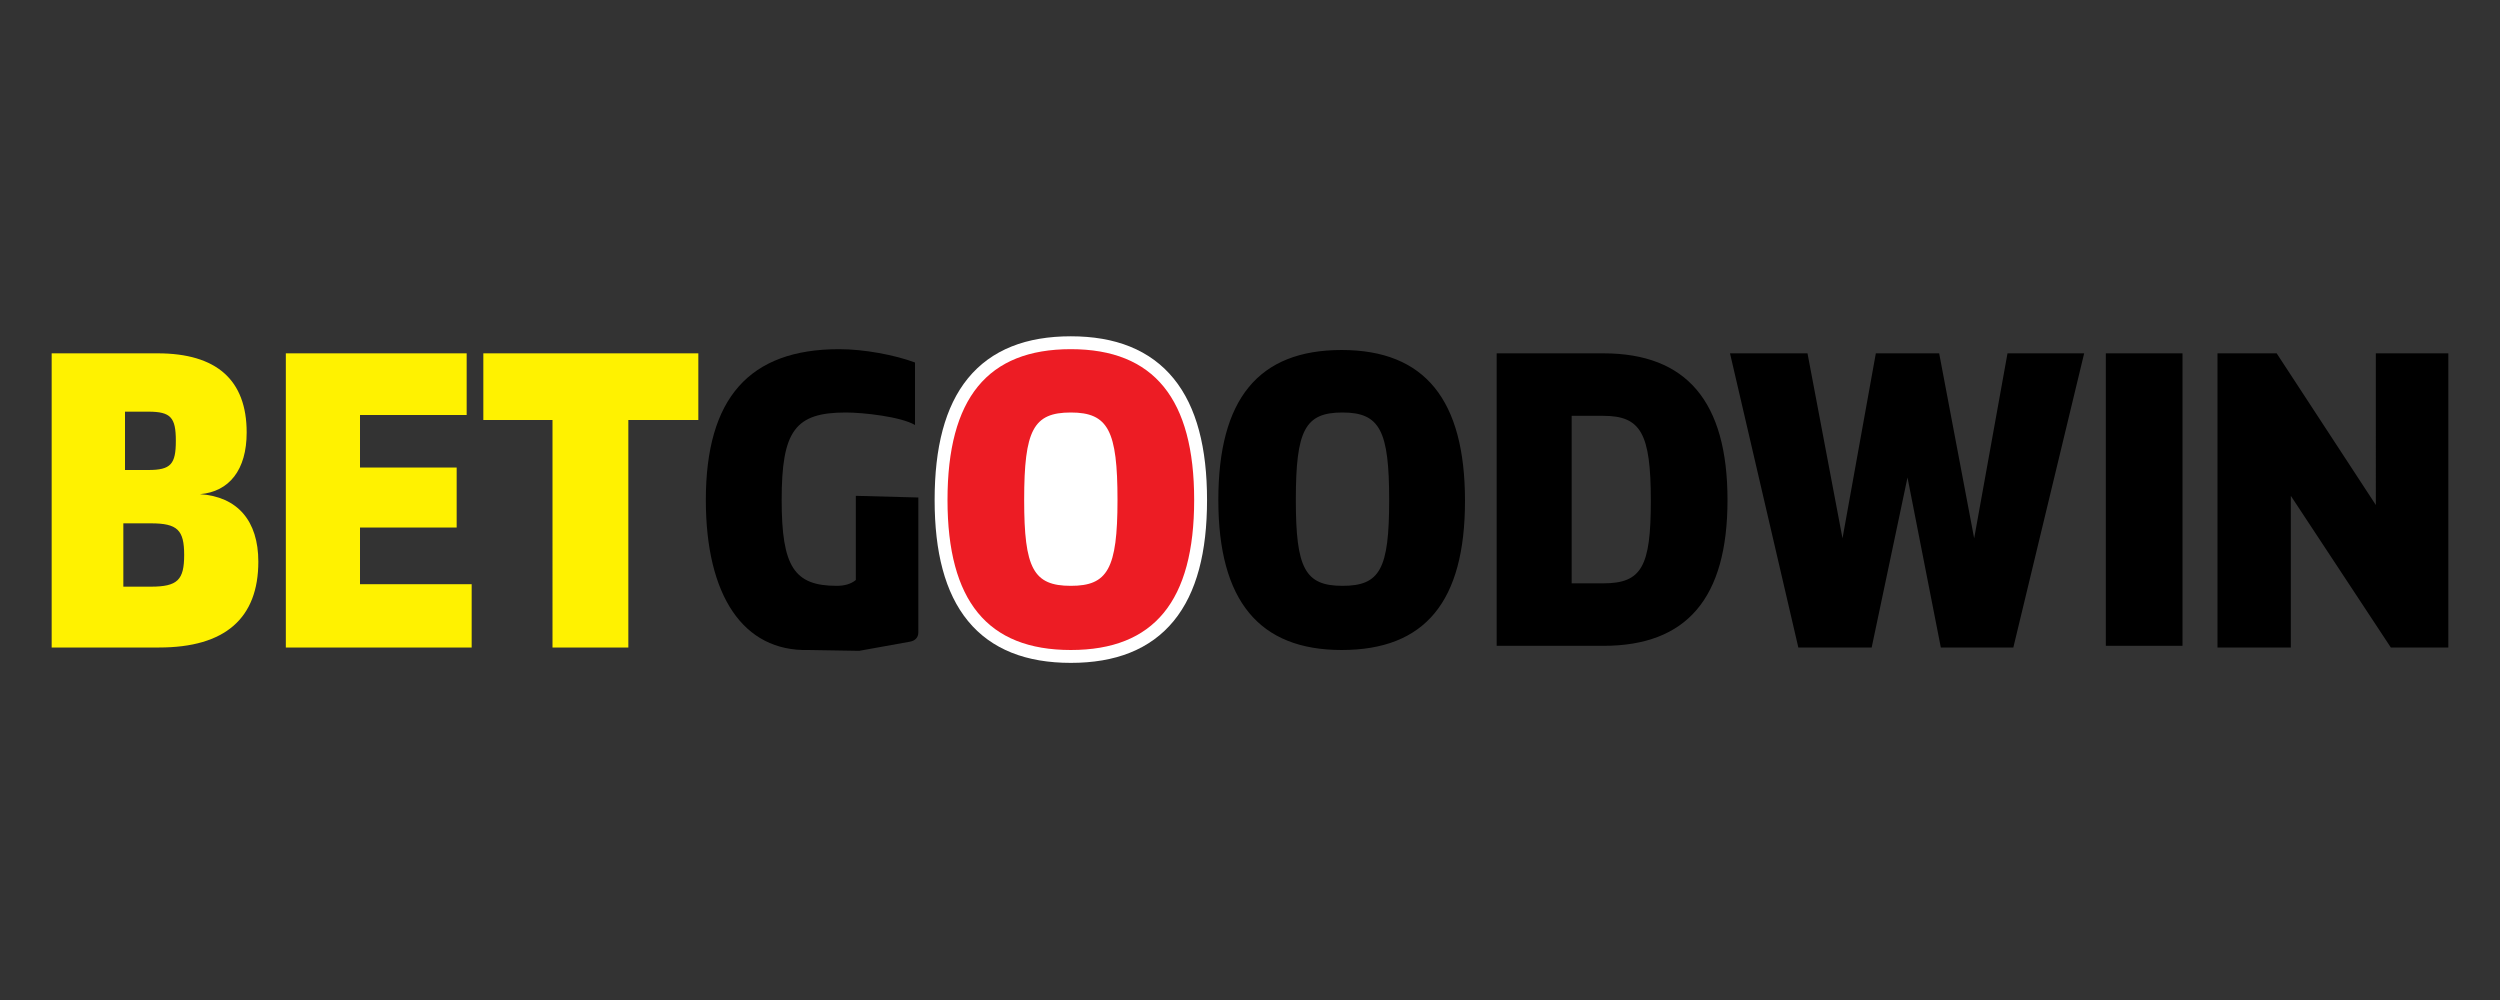
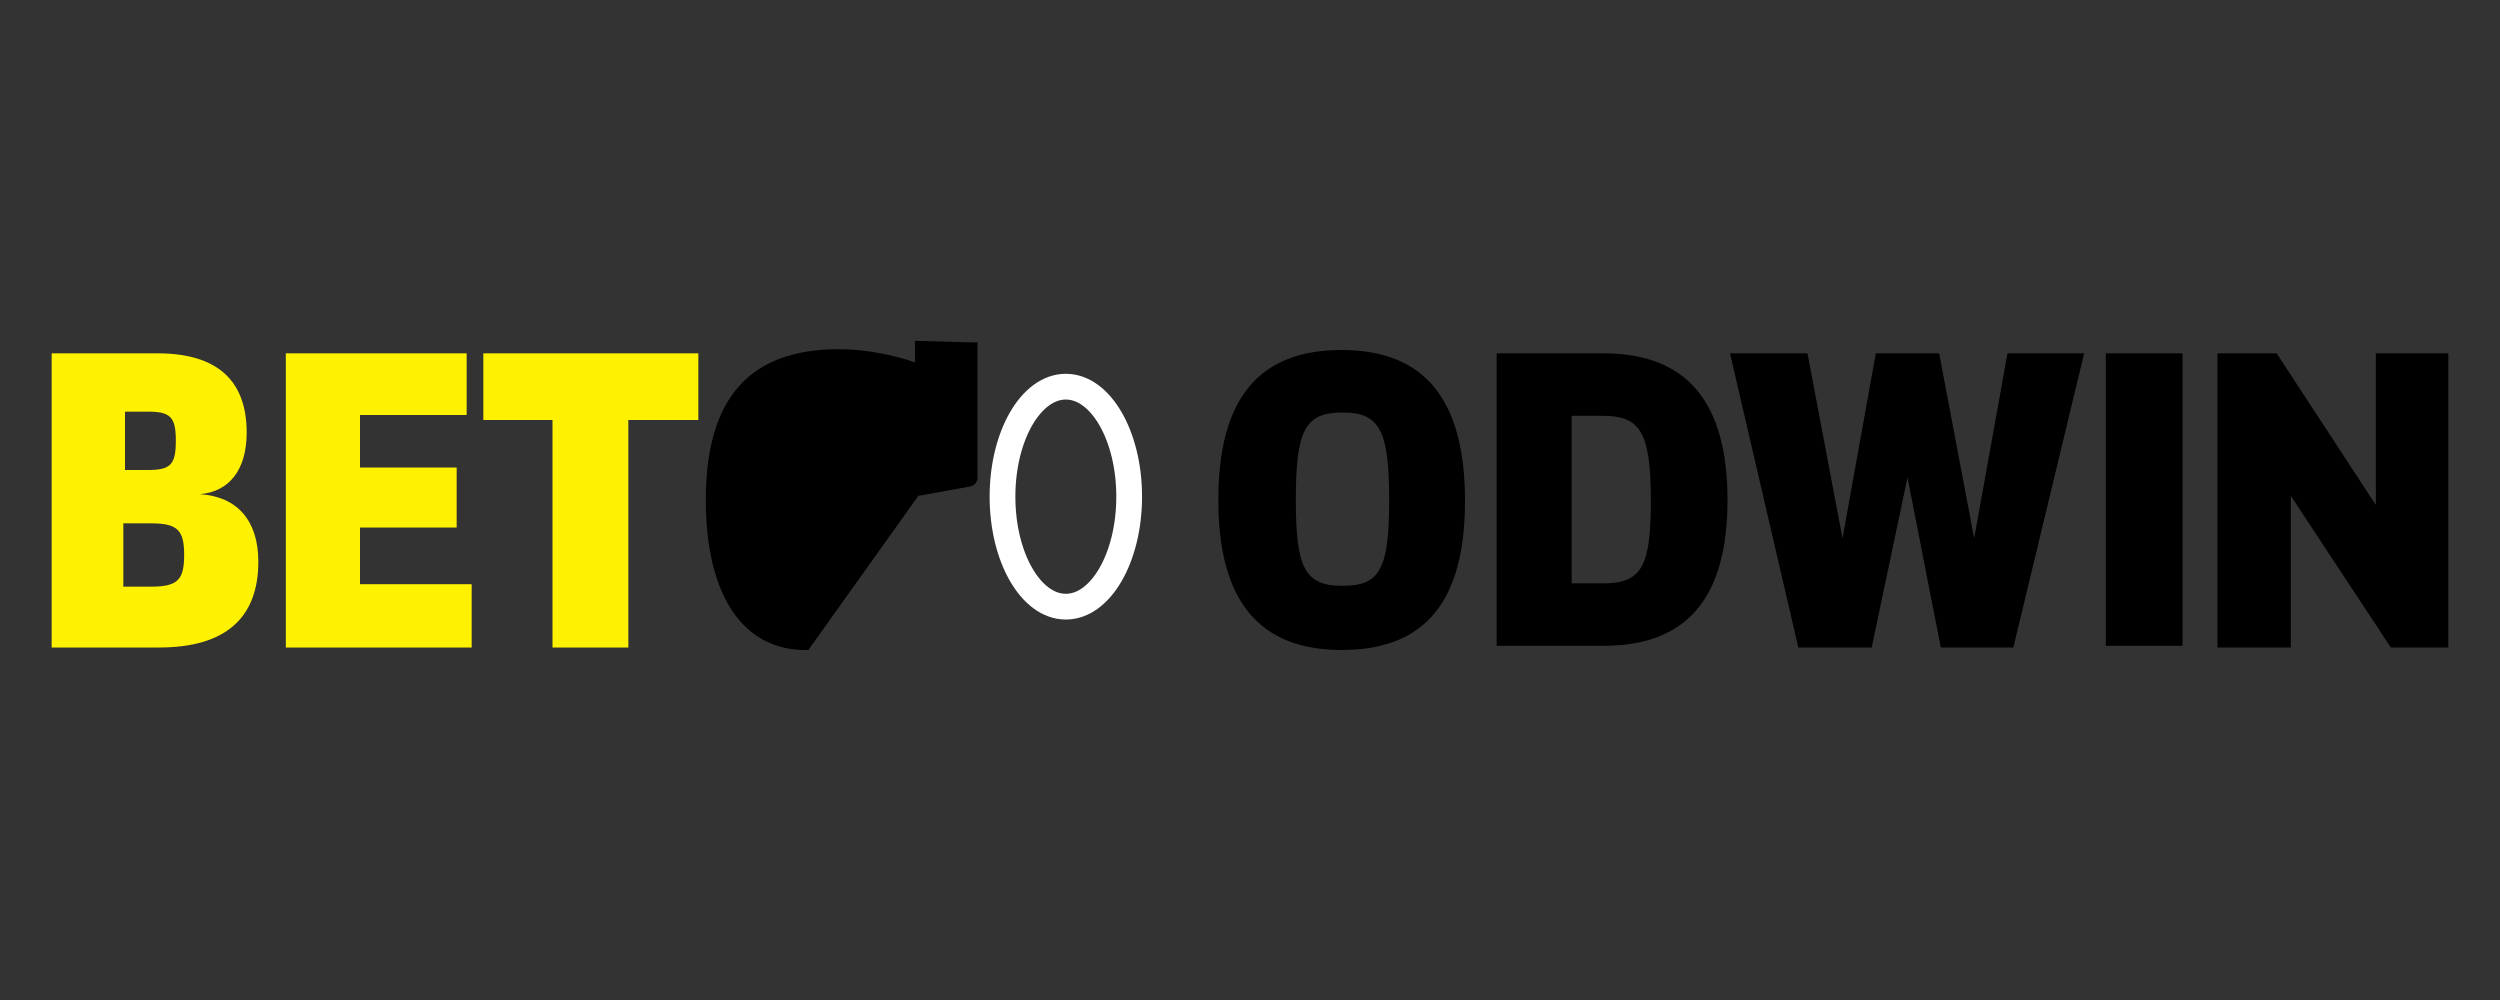
<svg xmlns="http://www.w3.org/2000/svg" width="300" height="120">
  <rect width="100%" height="100%" fill="#333333" stroke="none" />
-   <path stroke-miterlimit="10" stroke-width="3.09" stroke="#fff" fill="none" d="M113.7 60c0-12.2 4.8-18.1 14.8-18.1s14.8 6 14.8 18.1-4.8 18-14.8 18-14.8-5.9-14.8-18zm20.4 0c0-8.3-1.1-10.5-5.6-10.5s-5.6 2.1-5.6 10.5c0 8.2 1.1 10.3 5.6 10.3 4.4 0 5.6-2 5.6-10.3z" />
-   <path fill="#fff" d="M135.6 59.6c0 7.2-3.5 13.2-7.6 13.2-4.2 0-7.6-5.9-7.6-13.2s3.5-13.2 7.6-13.2 7.6 5.8 7.6 13.2" />
  <ellipse stroke-width="3.09" stroke="#fff" fill="none" ry="13.2" rx="7.6" cy="59.6" cx="127.9" />
  <path fill="#fff200" d="M6.2 42.4h12.7c7.1 0 10.7 3.2 10.7 9.5 0 4.5-2.1 7.1-5.6 7.4 4.5.3 7 3.2 7 8.1 0 6.8-4 10.3-11.9 10.3H6.2V42.4zm11.6 14c2.7 0 3.3-.7 3.3-3.5s-.6-3.5-3.3-3.5H15v7h2.8 0zm.3 14c3.2 0 4-.8 4-3.8s-.8-3.8-4-3.8h-3.3v7.6h3.3 0zm38.5-.3v7.6H34.3V42.4H56v7.4H43.2v6.3h11.6v7.2H43.2v6.8h13.4zm27.2-19.7h-8.4v27.3h-9.1V50.4H58v-8h25.8v8z" />
-   <path d="M97 78c-7.8.2-12.3-6.5-12.3-18 0-12.2 5.2-18.1 16-18.1 3 0 6.7.7 9.1 1.6V51c-1.7-1-6.2-1.5-8.3-1.5-6.1 0-7.7 2.2-7.7 10.5 0 8 1.5 10.3 6.6 10.3.9 0 1.7-.2 2.3-.7v-5.4-4.7l7.5.2v16.2c0 .6-.4 1-1 1.1l-6.1 1.1" />
-   <path fill="#ed1c24" d="M113.7 60c0-12.2 4.8-18.1 14.8-18.1s14.8 6 14.8 18.1-4.8 18-14.8 18-14.8-5.9-14.8-18m20.4 0c0-8.3-1.1-10.5-5.6-10.5s-5.6 2.1-5.6 10.5c0 8.2 1.1 10.3 5.6 10.3 4.4 0 5.6-2 5.6-10.3" />
+   <path d="M97 78c-7.8.2-12.3-6.5-12.3-18 0-12.2 5.2-18.1 16-18.1 3 0 6.7.7 9.1 1.6V51v-5.4-4.7l7.5.2v16.2c0 .6-.4 1-1 1.1l-6.1 1.1" />
  <path d="M146.2 60c0-12.1 4.8-18 14.8-18s14.8 6 14.8 18.1S171 78 161 78c-9.9 0-14.8-5.9-14.8-18m20.5 0c0-8.3-1.1-10.5-5.6-10.5s-5.6 2.1-5.6 10.5c0 8.2 1.1 10.3 5.6 10.3s5.6-2 5.6-10.3m12.9-17.6h12.8c10 0 14.9 5.8 14.9 17.6s-4.9 17.5-14.9 17.5h-12.8V42.4zM192.4 70c4.6 0 5.7-2 5.7-9.9 0-8.1-1.2-10.2-5.7-10.2h-3.8V70h3.8 0zm15.2-27.6h9.3l4.2 22.2 4-22.2h7.6l4.2 22.2 4-22.2h9.2l-8.5 35.3h-8.7l-4-20.4-4.3 20.4h-8.8l-8.2-35.3zm45.1 0h9.2v35.1h-9.2V42.4zm13.4 0h7.1l11.9 18.2V42.4h8.7v35.3h-6.9l-12-18.2v18.2h-8.8V42.4z" />
</svg>